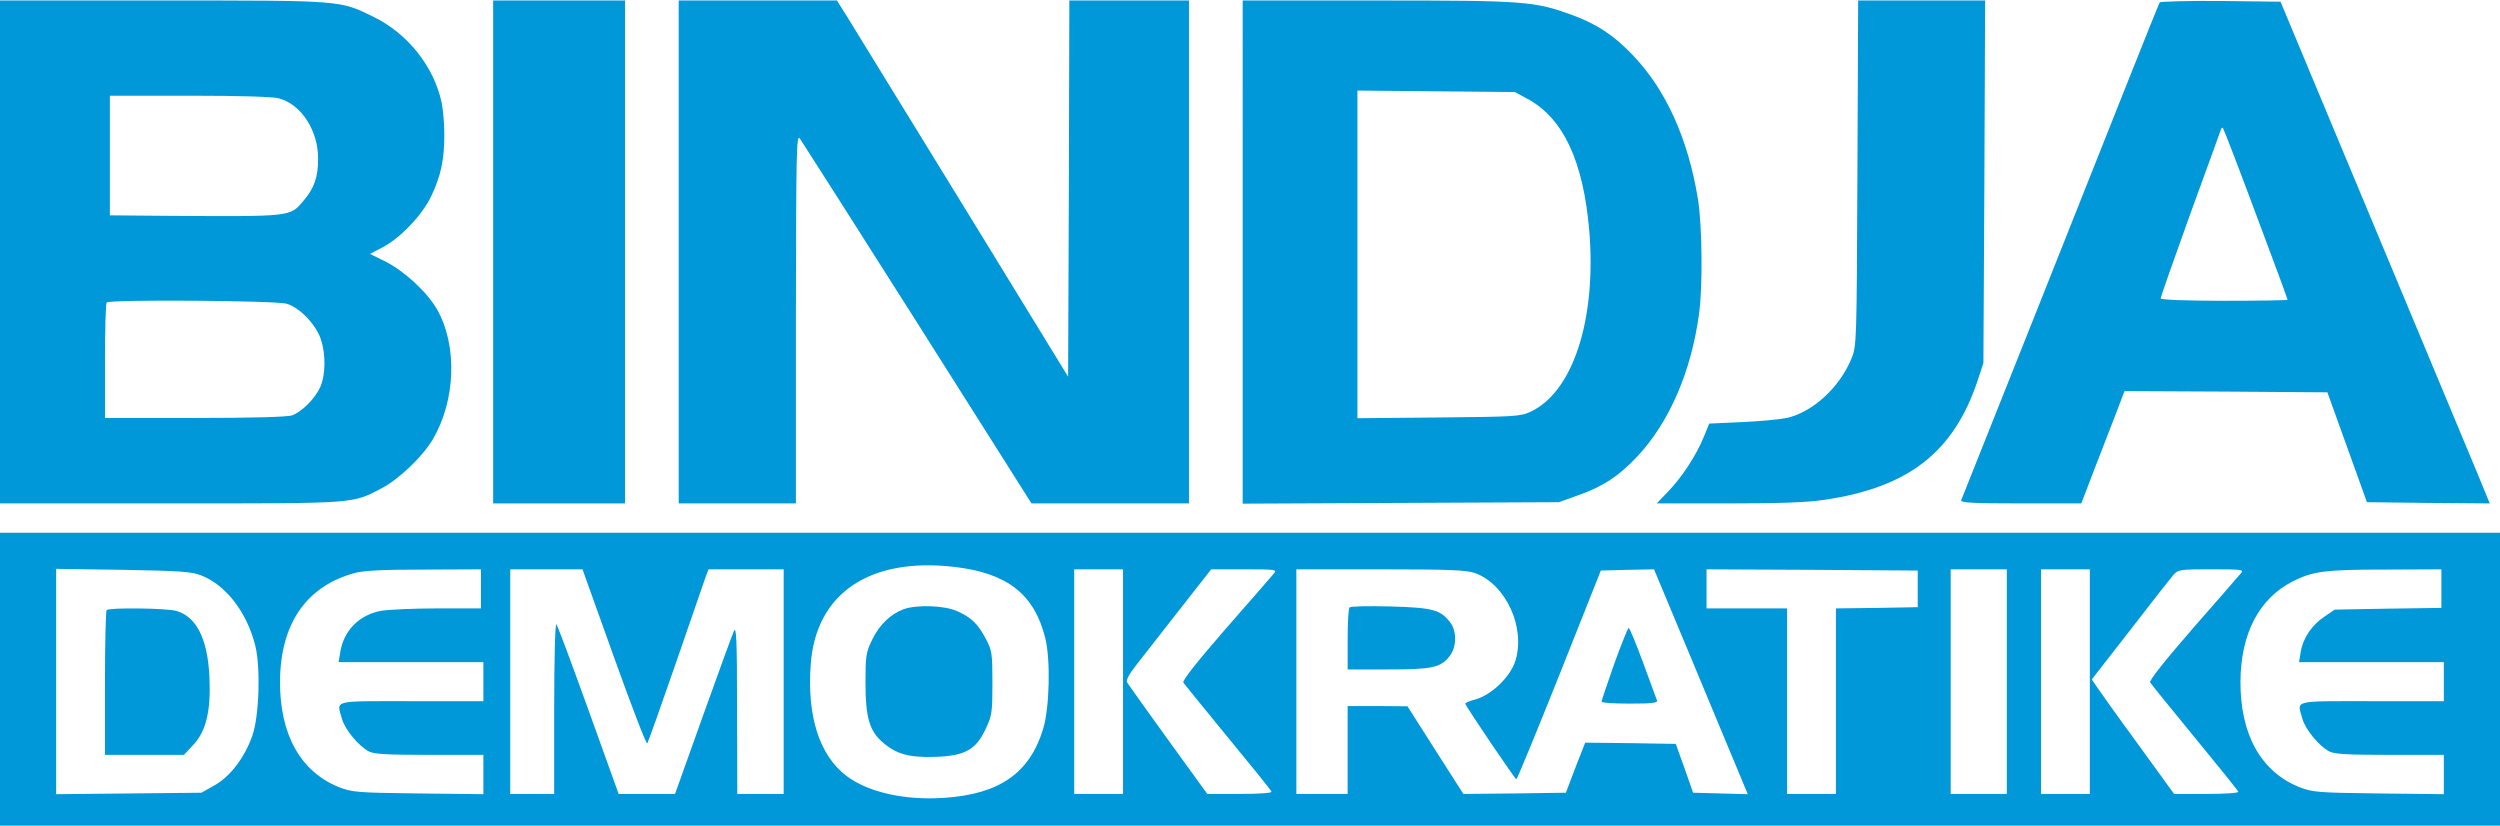
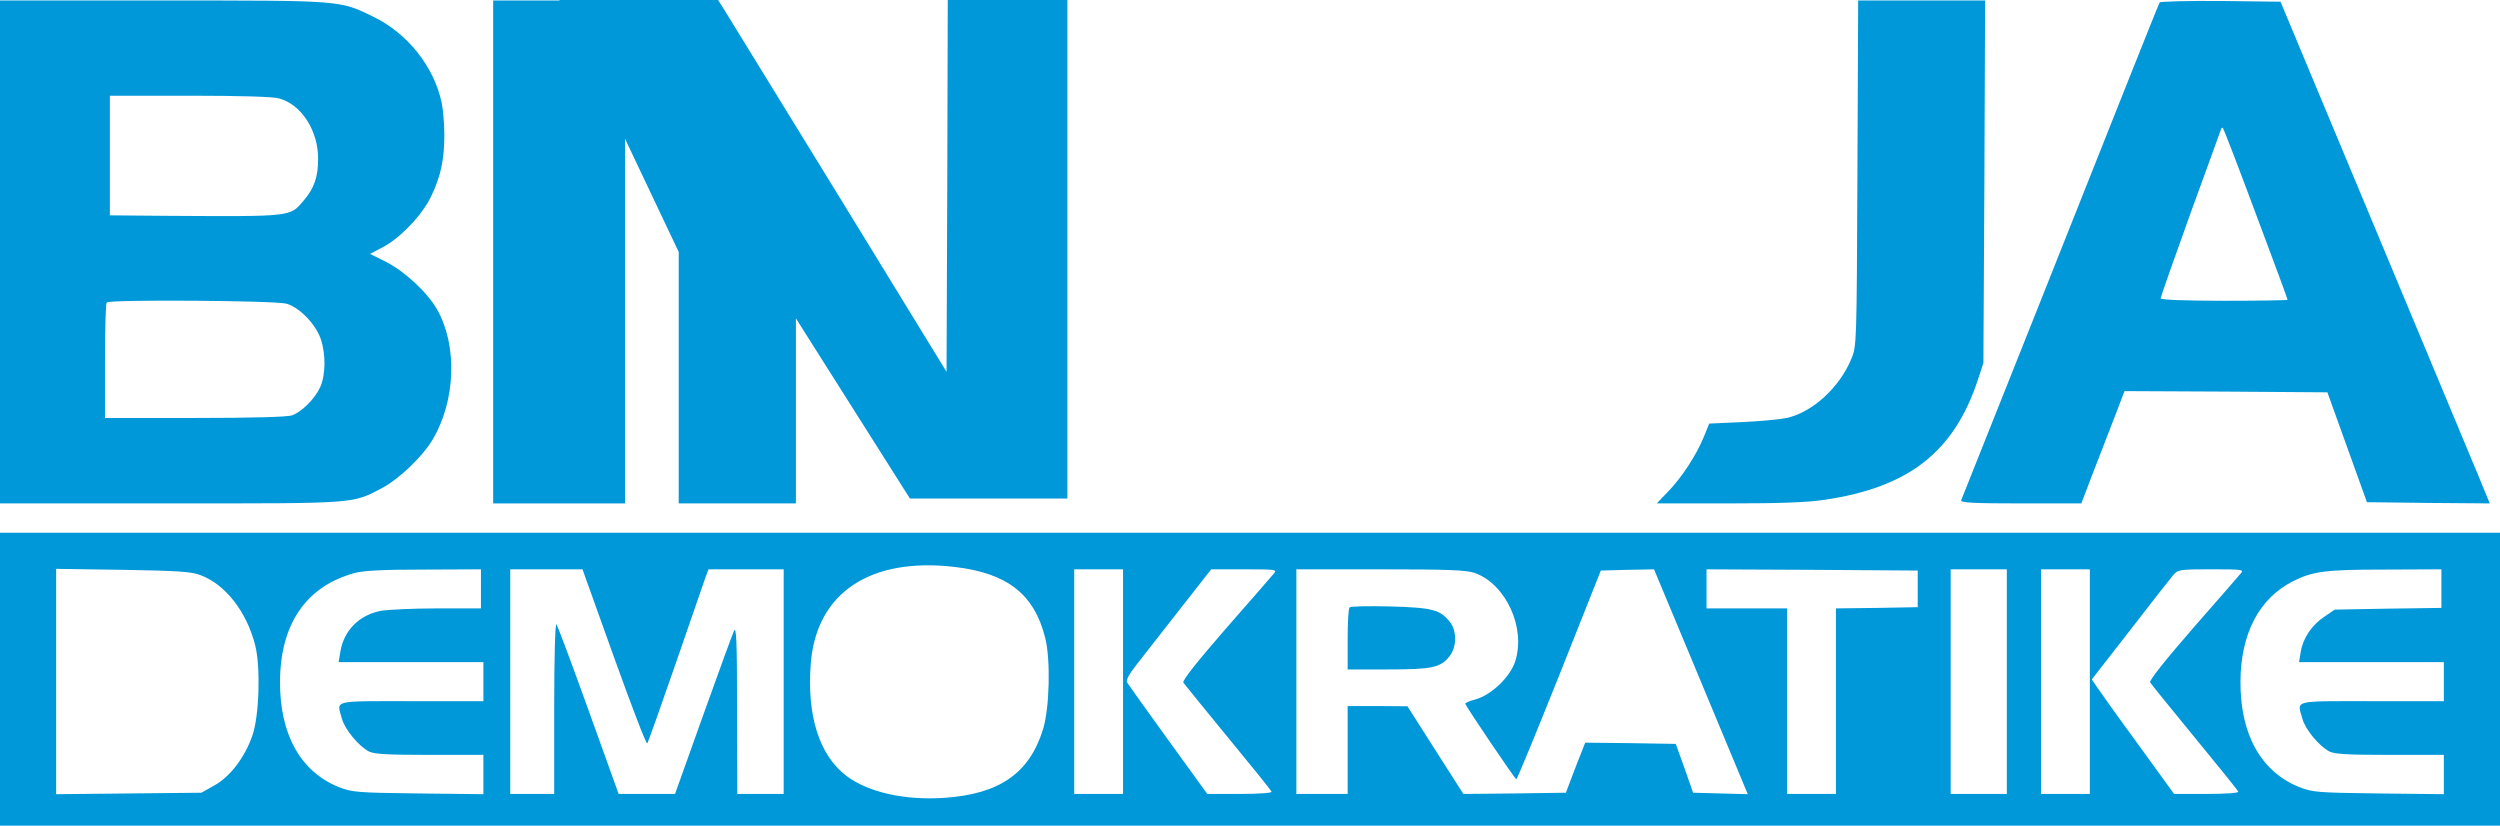
<svg xmlns="http://www.w3.org/2000/svg" height="181.788" preserveAspectRatio="xMidYMid meet" viewBox="0 0 1024 338" width="550.091">
  <g fill="#0098d8" transform="matrix(.1 0 0 -.1 0 338)">
    <path d="m0 2350v-1030h698c769 0 743-2 867 63 70 37 168 131 208 200 94 160 101 385 17 532-40 70-133 156-210 195l-64 32 49 26c72 36 166 134 202 212 39 82 53 149 53 250 0 43-5 103-11 132-31 146-139 283-279 351s-121 67-862 67h-668zm1143 629c92-25 161-133 160-249 0-72-16-119-58-168-58-69-42-67-567-64l-228 2v245 245h328c200 0 342-4 365-11zm31-841c54-16 119-84 140-145 21-62 20-148-3-198-22-47-74-99-114-114-18-7-162-11-398-11h-369v233c0 129 3 237 7 240 12 13 693 8 737-5z" />
    <path d="m2020 2350v-1030h270 270v1030 1030h-270-270z" />
-     <path d="m2780 2350v-1030h240 240v758c1 680 2 755 16 737 8-11 225-352 482-757l467-738h323 322v1030 1030h-245-245l-2-770-3-771-434 708c-239 389-452 736-474 771l-39 62h-324-324z" />
-     <path d="m5090 2350v-1031l648 3 647 3 78 28c103 36 168 79 244 160 130 139 220 346 252 582 16 110 13 364-4 470-40 248-132 451-268 592-77 81-148 127-246 163-157 57-191 60-797 60h-554zm1165 628c148-79 231-256 255-545 29-360-67-656-240-737-42-20-64-21-377-24l-333-3v671 671l323-3 322-3z" />
+     <path d="m2780 2350v-1030h240 240v758l467-738h323 322v1030 1030h-245-245l-2-770-3-771-434 708c-239 389-452 736-474 771l-39 62h-324-324z" />
    <path d="m7608 2673c-3-700-3-709-25-761-48-117-159-219-265-242-29-6-112-14-185-17l-132-6-22-54c-30-74-91-168-147-225l-46-48h294c210 0 324 4 395 15 343 51 528 195 626 490l23 70 4 743 3 742h-260-260z" />
    <path d="m8846 3372c-3-5-66-162-140-348-106-268-651-1637-673-1691-4-10 49-13 243-13h249l49 128c27 70 67 173 89 230l39 102 415-2 416-3 81-225 81-225 252-3 251-2-48 117c-27 65-220 528-429 1028l-380 910-245 3c-134 1-247-2-250-6zm394-866c72-191 130-349 130-352 0-2-117-4-260-4-161 0-260 4-260 10 0 5 54 159 120 342 67 183 123 339 126 347 2 8 7 12 9 9 3-3 64-161 135-352z" />
    <path d="m0 600v-600h5120 5120v600 600h-5120-5120zm3909 460c216-25 327-111 372-290 23-90 18-290-9-376-56-180-179-265-405-280-161-11-312 23-400 90-111 84-163 247-146 461 23 288 242 435 588 395zm-3087-34c101-38 188-149 223-286 23-87 17-290-11-370-30-88-90-168-154-204l-55-31-297-3-298-3v461 462l273-4c229-4 280-7 319-22zm1148-56v-80h-179c-98 0-202-5-231-10-89-17-152-81-166-168l-7-42h297 296v-80-80h-295c-330 0-306 6-284-73 12-43 68-111 110-133 22-11 76-14 249-14h220v-81-80l-267 3c-252 3-271 5-325 26-157 63-242 216-241 432 1 236 107 391 306 445 37 10 117 14 285 14l232 1zm545-280c71-198 132-357 136-353 4 5 56 152 117 328s116 335 122 353l12 32h154 154v-460-460h-95-95l-1 348c0 286-3 342-13 319-7-16-64-172-127-348l-114-319h-115-116l-123 342c-68 189-127 347-132 353-5 5-9-141-9-343v-352h-90-90v460 460h148 148zm2085-100v-460h-100-100v460 460h100 100zm618 443c-8-10-97-112-197-226-120-138-179-213-174-221 5-7 87-108 183-225s177-216 178-222c2-5-50-9-130-9h-133l-160 221c-88 122-164 228-168 235-6 10 7 34 41 77 27 34 106 135 176 225l127 162h136c129 0 135-1 121-17zm823 2c128-46 210-226 165-363-22-65-98-137-163-155-24-6-42-14-41-18 7-18 204-309 209-309 3 0 82 192 176 427l170 428 109 3 109 2 147-352c81-194 167-402 192-461l45-108-112 3-112 3-35 100-36 100-186 3-185 2-40-102-39-103-210-3-210-2-115 180-114 179-122 1h-123v-180-180h-105-105v460 460h344c284 0 351-3 387-15zm1814-65v-75l-167-3-168-2v-380-380h-100-100v380 380h-165-165v80 80l433-2 432-3zm365-380v-460h-115-115v460 460h115 115zm340 0v-460h-100-100v460 460h100 100zm618 443c-8-10-97-112-197-226-112-129-179-213-174-220 4-7 86-108 182-225 97-118 178-218 179-223 2-5-53-9-130-9h-133l-150 207c-83 113-158 219-168 234l-19 28 158 203c86 112 166 213 177 226 19 21 28 22 155 22 128 0 134-1 120-17zm822-62v-79l-218-3-219-4-41-28c-52-34-89-89-98-144l-7-43h297 296v-80-80h-295c-330 0-306 6-284-73 12-43 68-111 110-133 22-11 76-14 249-14h220v-81-80l-267 3c-252 3-271 5-325 26-157 63-242 216-241 432 1 196 76 340 213 410 82 42 134 49 378 49l232 1z" />
-     <path d="m3702 887c-54-20-99-63-129-124-26-54-28-66-28-178 0-139 16-197 70-243 55-49 110-64 217-60 121 4 166 29 206 116 25 53 27 67 27 187 0 121-2 133-27 180-32 61-59 88-118 114-51 23-163 27-218 8z" />
-     <path d="m437 883c-4-3-7-138-7-300v-293h162 161l37 39c54 57 74 138 68 278-7 157-53 250-137 273-40 11-274 14-284 3z" />
    <path d="m5528 894c-5-4-8-63-8-131v-123h165c181 0 216 7 253 55 29 37 30 103 1 139-40 51-71 59-244 64-88 2-163 1-167-4z" />
-     <path d="m6612 663c-29-82-52-151-52-155 0-5 52-8 116-8 89 0 115 3 111 13-2 6-28 76-57 155-29 78-55 142-59 142-3 0-30-66-59-147z" />
  </g>
</svg>